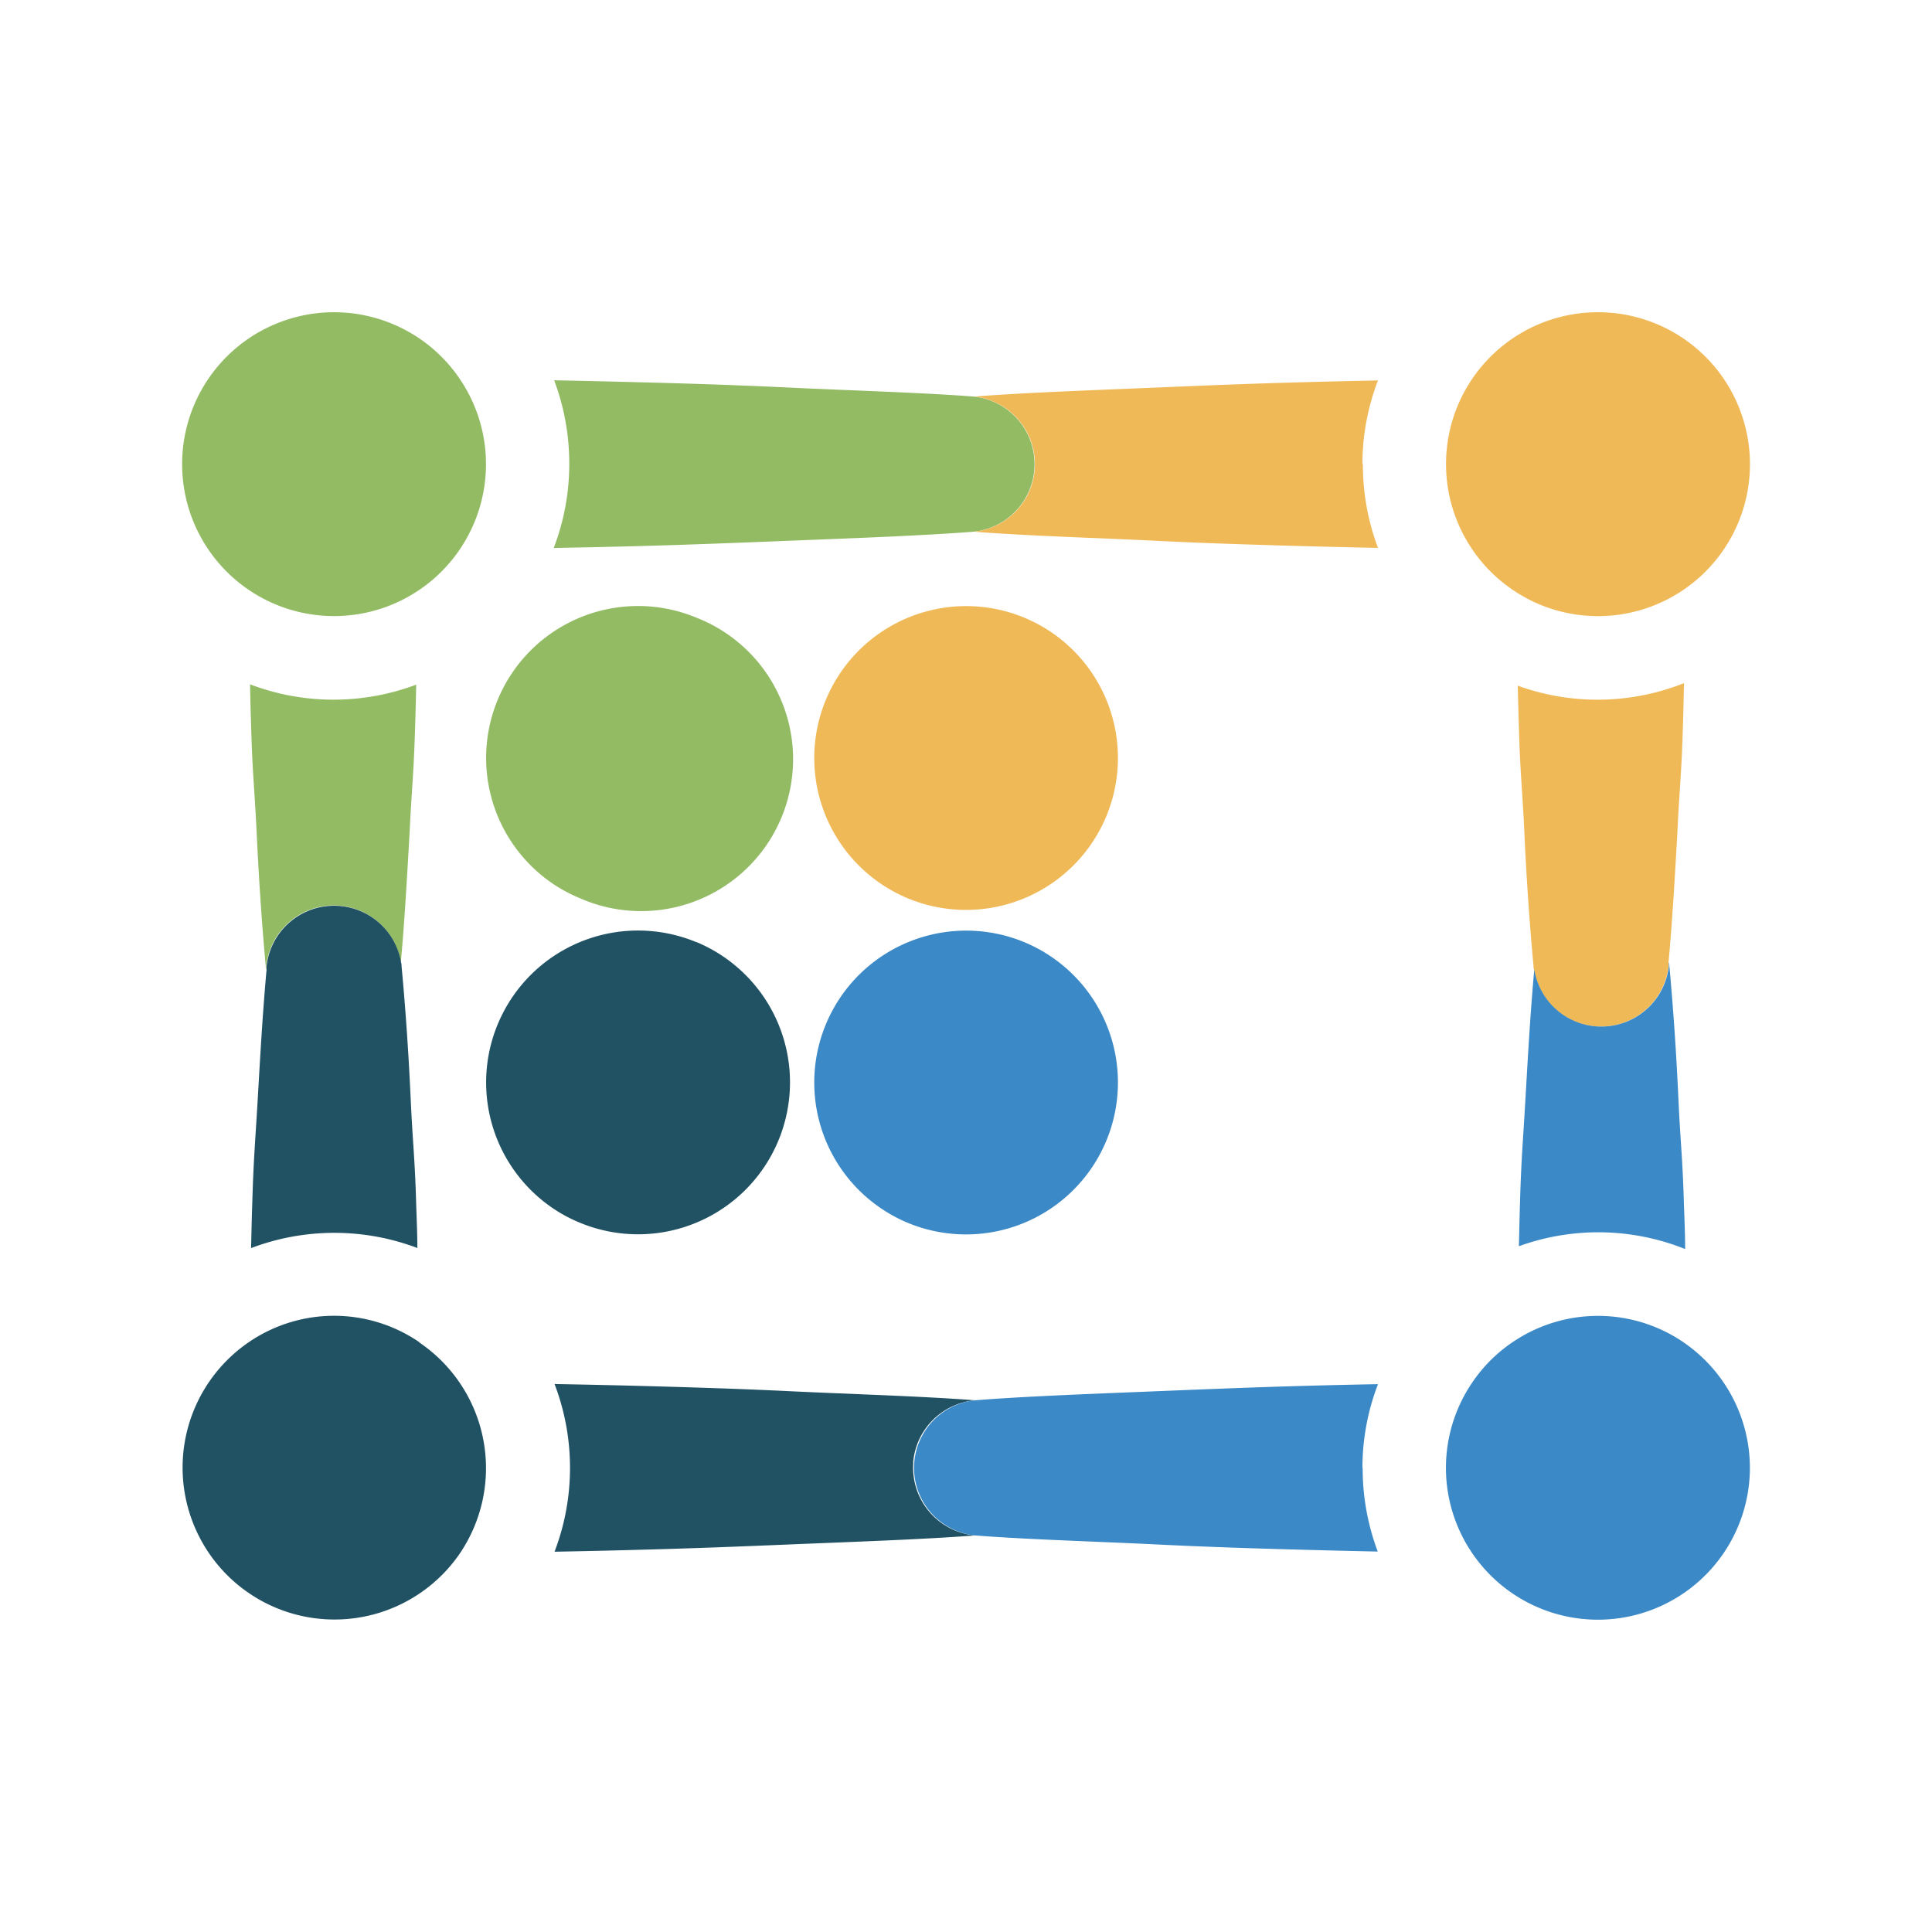
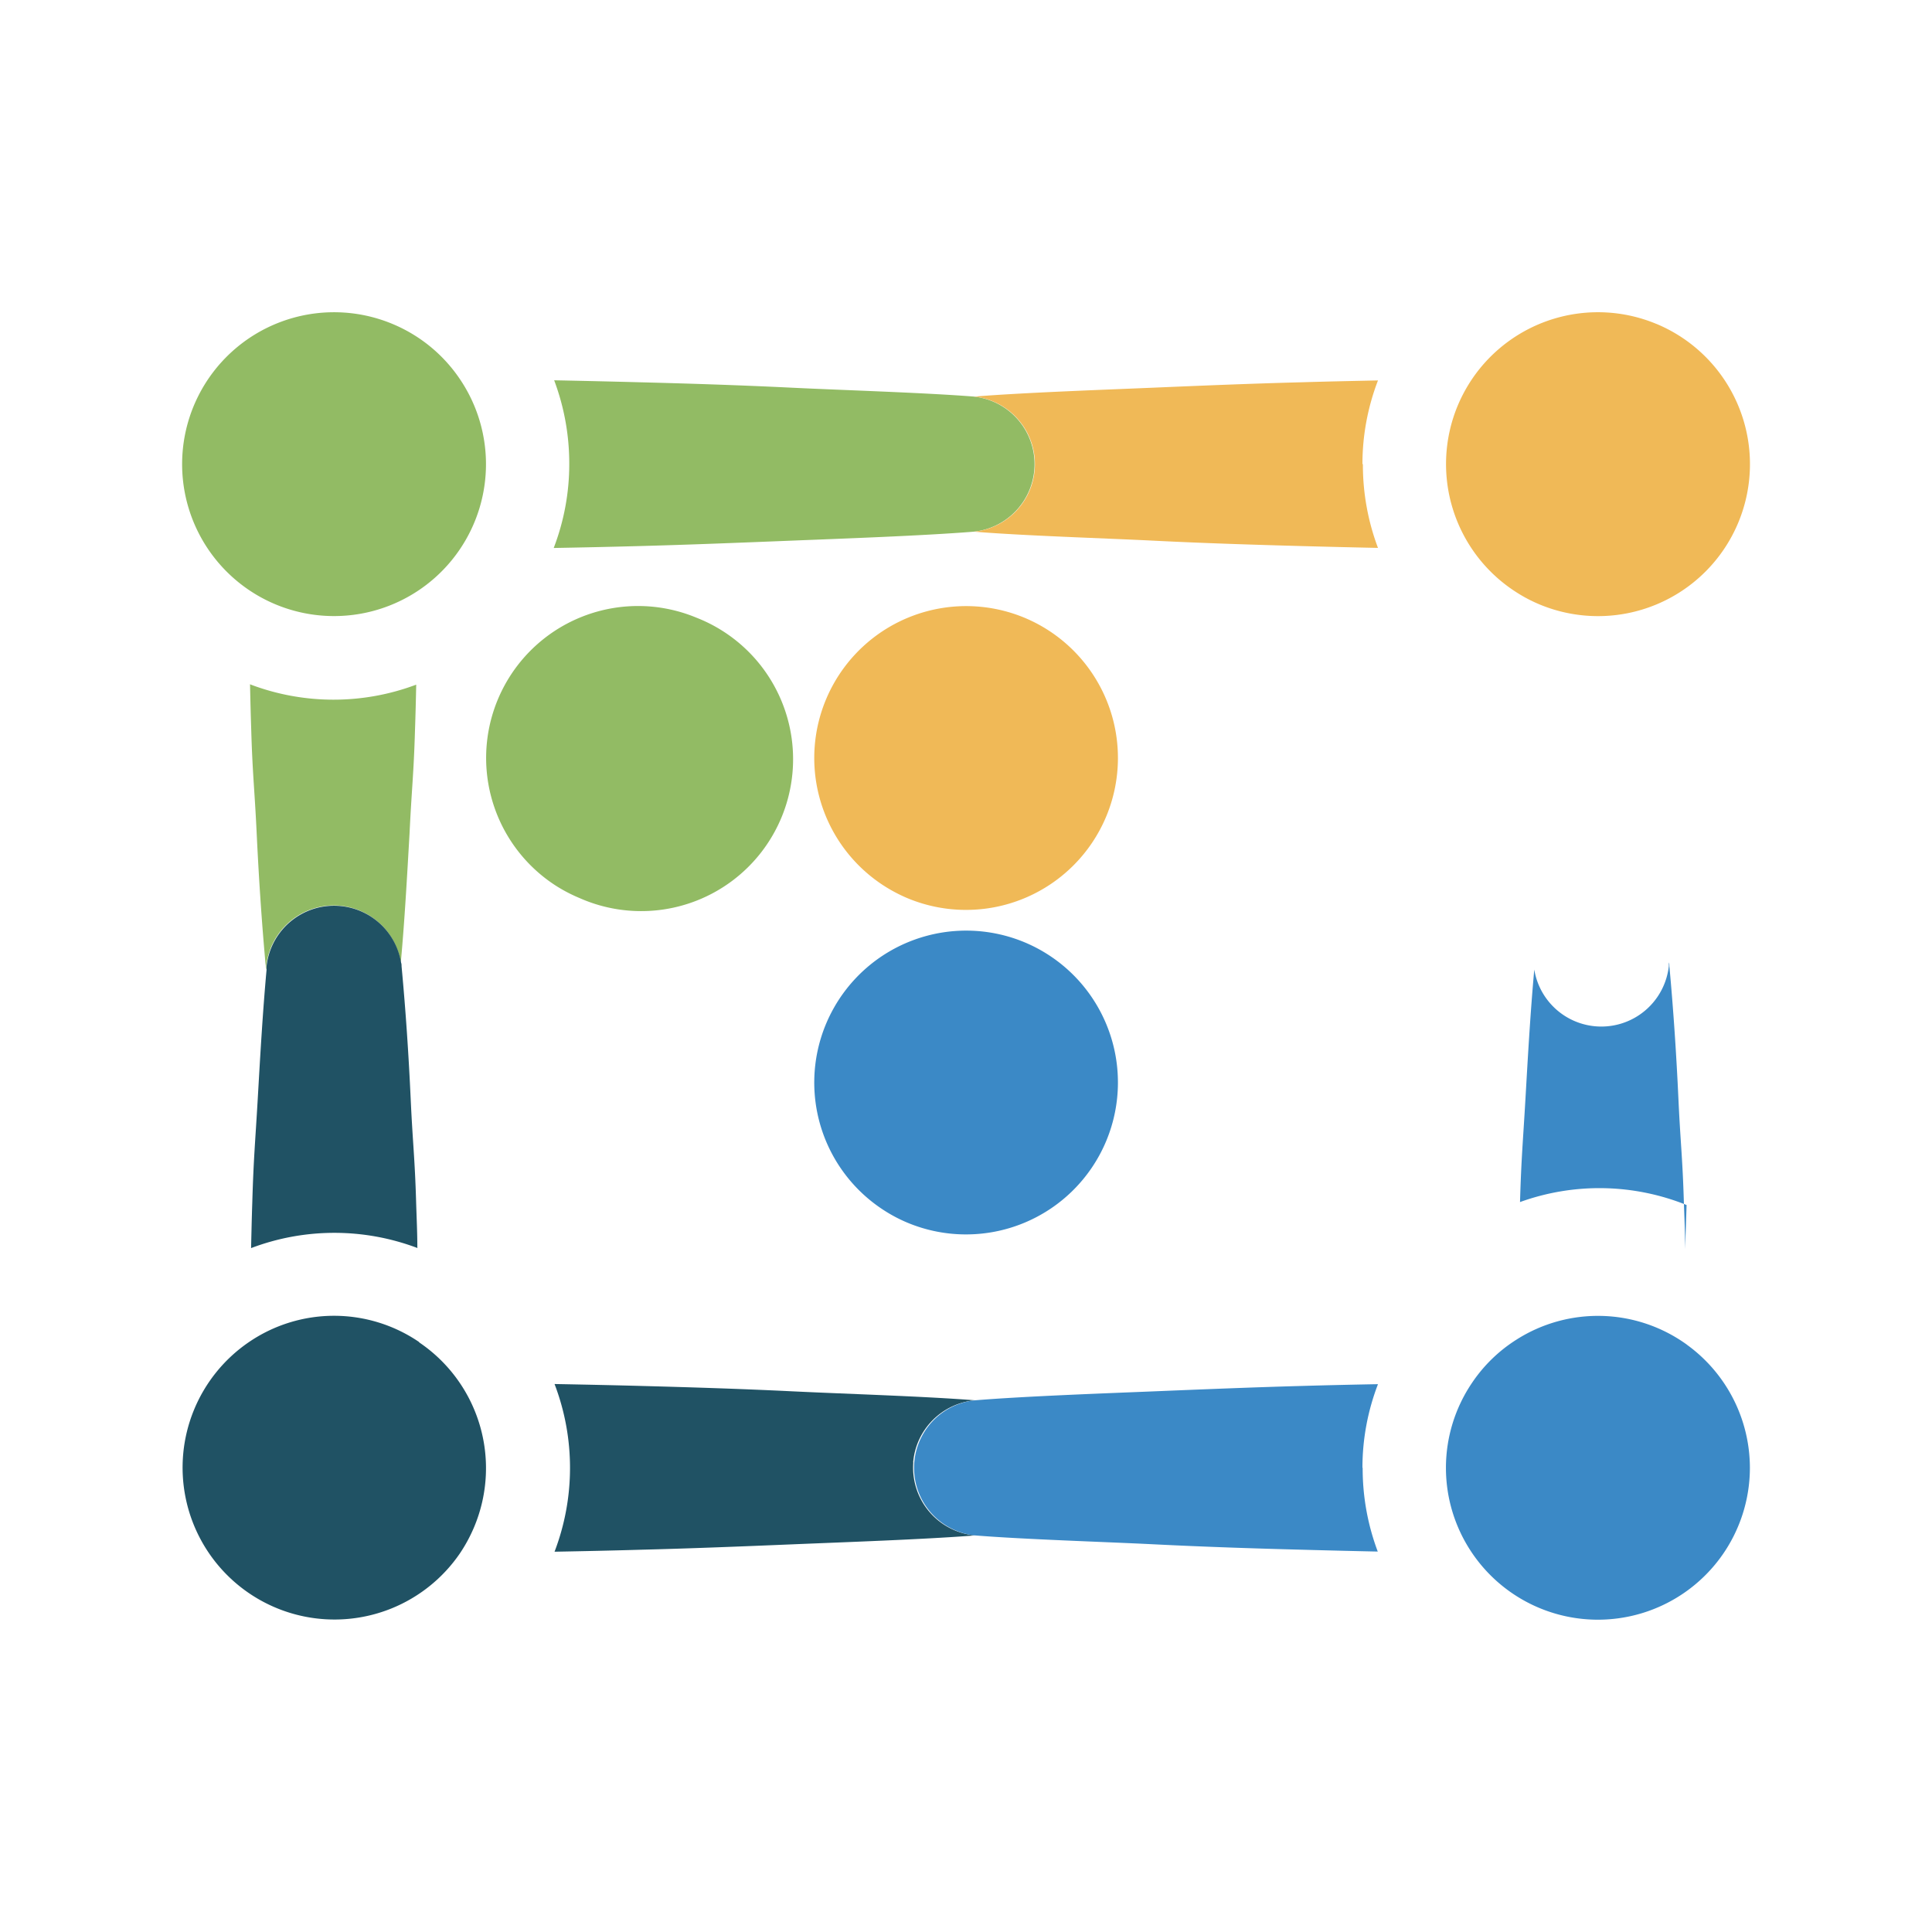
<svg xmlns="http://www.w3.org/2000/svg" id="carta_smarrita" data-name="carta smarrita" viewBox="0 0 256 256">
  <defs>
    <style>.cls-1{fill:#92bb64;}.cls-2{fill:#f0b957;}.cls-3{fill:#205264;}.cls-4{fill:#3b89c6;}</style>
  </defs>
  <title>carta smarrita</title>
  <path class="cls-1" d="M33.13,90.64q.06,3,.16,6.08c.17,5.87.44,7.8.72,13.67s.66,11.74,1.2,17.61c0,.16,0,.31.07.47,0-.16,0-.31,0-.47a9,9,0,0,1,17.83-.47c.52-5.71.83-11.42,1.16-17.14.28-5.87.55-7.8.72-13.67.07-2,.12-4,.16-6a31.11,31.11,0,0,1-22.06-.06" />
  <path class="cls-1" d="M129.07,52.55c-6.75-.53-17.43-.85-24.18-1.18s-13.5-.55-20.24-.72Q79,50.5,73.43,50.39a31.38,31.38,0,0,1,2,11.12,31,31,0,0,1-2.06,11.1q5.61-.1,11.24-.25c6.74-.18,13.49-.45,20.24-.72s17.43-.65,24.18-1.19a9,9,0,0,0,0-17.9" />
  <path class="cls-1" d="M52,42.92a20.13,20.13,0,1,0,8.93,29.87,20.11,20.11,0,0,0,0-22.57A20.06,20.06,0,0,0,52,42.92" />
  <path class="cls-2" d="M180.53,61.49h0a30.92,30.92,0,0,1,2.06-11.08c-3.34.07-6.68.14-10,.24-6.6.17-13.19.44-19.79.72s-17.12.65-23.72,1.18a9,9,0,0,1,0,17.9c6.6.54,17.13.86,23.72,1.19s13.19.54,19.79.72c3.33.09,6.65.17,10,.24a31.27,31.27,0,0,1-2-11.1Z" />
-   <path class="cls-2" d="M201.11,90.84q.07,2.94.16,5.88c.17,5.87.45,7.8.72,13.67s.66,11.74,1.21,17.61c0,.16,0,.31.06.47a9,9,0,0,0,17.83-.47c0-.15,0-.31,0-.47.52-5.71.84-11.42,1.17-17.14.27-5.87.55-7.8.72-13.67.07-2.07.11-4.14.16-6.2a31,31,0,0,1-22.07.32" />
  <path class="cls-2" d="M219.48,42.92a20.14,20.14,0,0,0-24.42,7.3,20.36,20.36,0,0,0-1.91,3.54,20.14,20.14,0,0,0,7.72,24.68A19.71,19.71,0,0,0,204,80.09a20.13,20.13,0,1,0,15.49-37.17" />
  <path class="cls-3" d="M55.3,165.32c0-2-.1-4-.16-6-.17-5.87-.45-7.8-.72-13.67s-.66-11.74-1.21-17.61c0-.16,0-.31-.06-.47a9,9,0,0,0-17.83.47c0,.16,0,.31,0,.47-.52,5.71-.84,11.42-1.17,17.14s-.55,7.8-.72,13.67c-.07,2-.11,4-.16,6.06a31.12,31.12,0,0,1,22.07,0" />
  <path class="cls-3" d="M121,193.77a9,9,0,0,1,8.22-8.22c-6.74-.54-17.43-.86-24.18-1.19s-13.49-.54-20.24-.72c-3.77-.1-7.55-.18-11.32-.25a31.13,31.13,0,0,1,0,22.22c3.78-.07,7.56-.15,11.34-.26,6.75-.17,13.5-.44,20.24-.72s17.44-.65,24.18-1.18a9,9,0,0,1-8.22-9.68" />
  <path class="cls-3" d="M55.54,177.83a20,20,0,0,0-22.55,0,20.13,20.13,0,1,0,27.95,28,20.45,20.45,0,0,0,1.91-3.55,20.12,20.12,0,0,0-7.31-24.41" />
  <path class="cls-4" d="M180.53,194.49h0a30.88,30.88,0,0,1,2.06-11.08q-5,.09-9.91.23c-6.59.18-13.19.45-19.78.72s-17.13.65-23.73,1.19a9,9,0,0,0,0,17.9c6.6.53,17.13.85,23.73,1.18s13.19.55,19.78.72c3.29.09,6.59.17,9.88.24a31.27,31.27,0,0,1-2-11.1Z" />
-   <path class="cls-4" d="M223.29,165.52c0-2.08-.1-4.16-.17-6.24-.17-5.87-.45-7.8-.72-13.67s-.66-11.74-1.2-17.61c0-.16,0-.31-.07-.47,0,.16,0,.32,0,.47a9,9,0,0,1-17.83.47c-.52,5.71-.84,11.42-1.17,17.14s-.55,7.8-.72,13.67c-.06,1.95-.1,3.9-.15,5.85a30.93,30.93,0,0,1,22.07.39" />
+   <path class="cls-4" d="M223.29,165.52c0-2.08-.1-4.16-.17-6.24-.17-5.87-.45-7.8-.72-13.67s-.66-11.74-1.2-17.61c0-.16,0-.31-.07-.47,0,.16,0,.32,0,.47a9,9,0,0,1-17.83.47c-.52,5.71-.84,11.42-1.17,17.14s-.55,7.8-.72,13.67a30.93,30.93,0,0,1,22.07.39" />
  <path class="cls-4" d="M223.53,178.18a20.1,20.1,0,0,0-22.56-.69,19.9,19.9,0,0,0-5.91,5.73,20.09,20.09,0,0,0,0,22.56,20.14,20.14,0,0,0,36.81-11.27,20.16,20.16,0,0,0-8.35-16.33" />
  <path class="cls-1" d="M92.29,81.85a20.13,20.13,0,0,0-18.62,35.52A20.68,20.68,0,0,0,76.8,119,20.13,20.13,0,1,0,92.29,81.85" />
  <path class="cls-2" d="M135.74,81.85a20.13,20.13,0,0,0-18.61,35.52,20.68,20.68,0,0,0,3.13,1.65,20.13,20.13,0,1,0,15.48-37.17" />
-   <path class="cls-3" d="M92.29,124.85a20.13,20.13,0,0,0-18.62,35.52A19.82,19.82,0,0,0,76.8,162a20.13,20.13,0,1,0,15.49-37.17" />
  <path class="cls-4" d="M135.74,124.85a20.13,20.13,0,0,0-18.61,35.52,19.82,19.82,0,0,0,3.13,1.65,20.13,20.13,0,1,0,15.48-37.17" />
</svg>